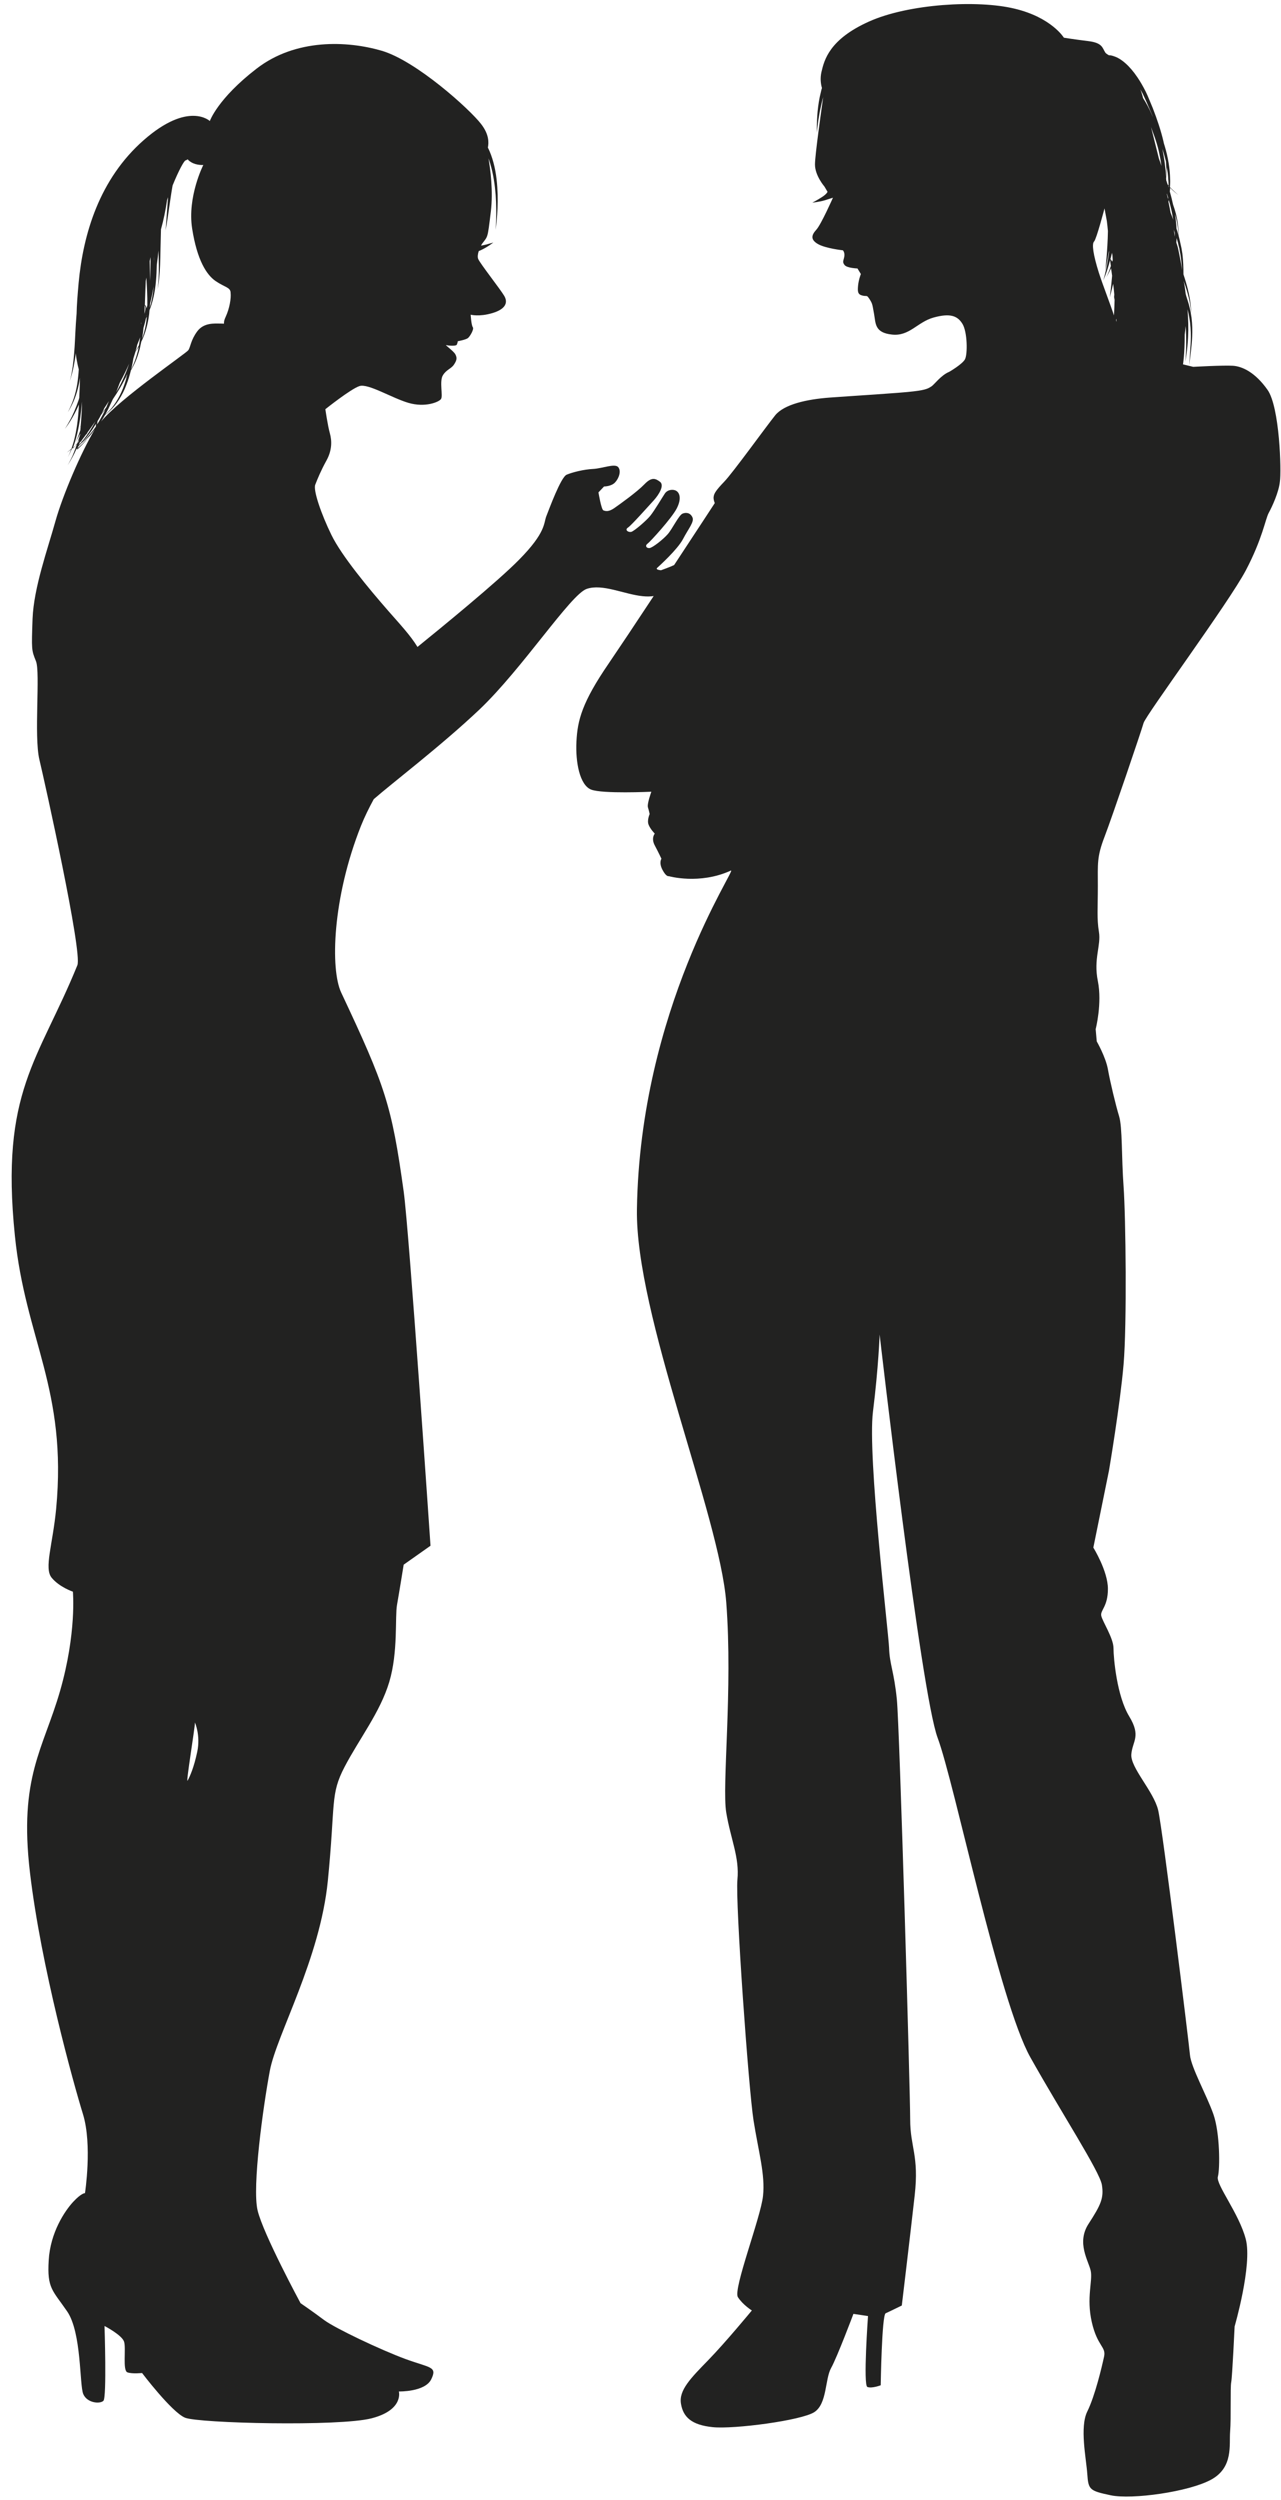
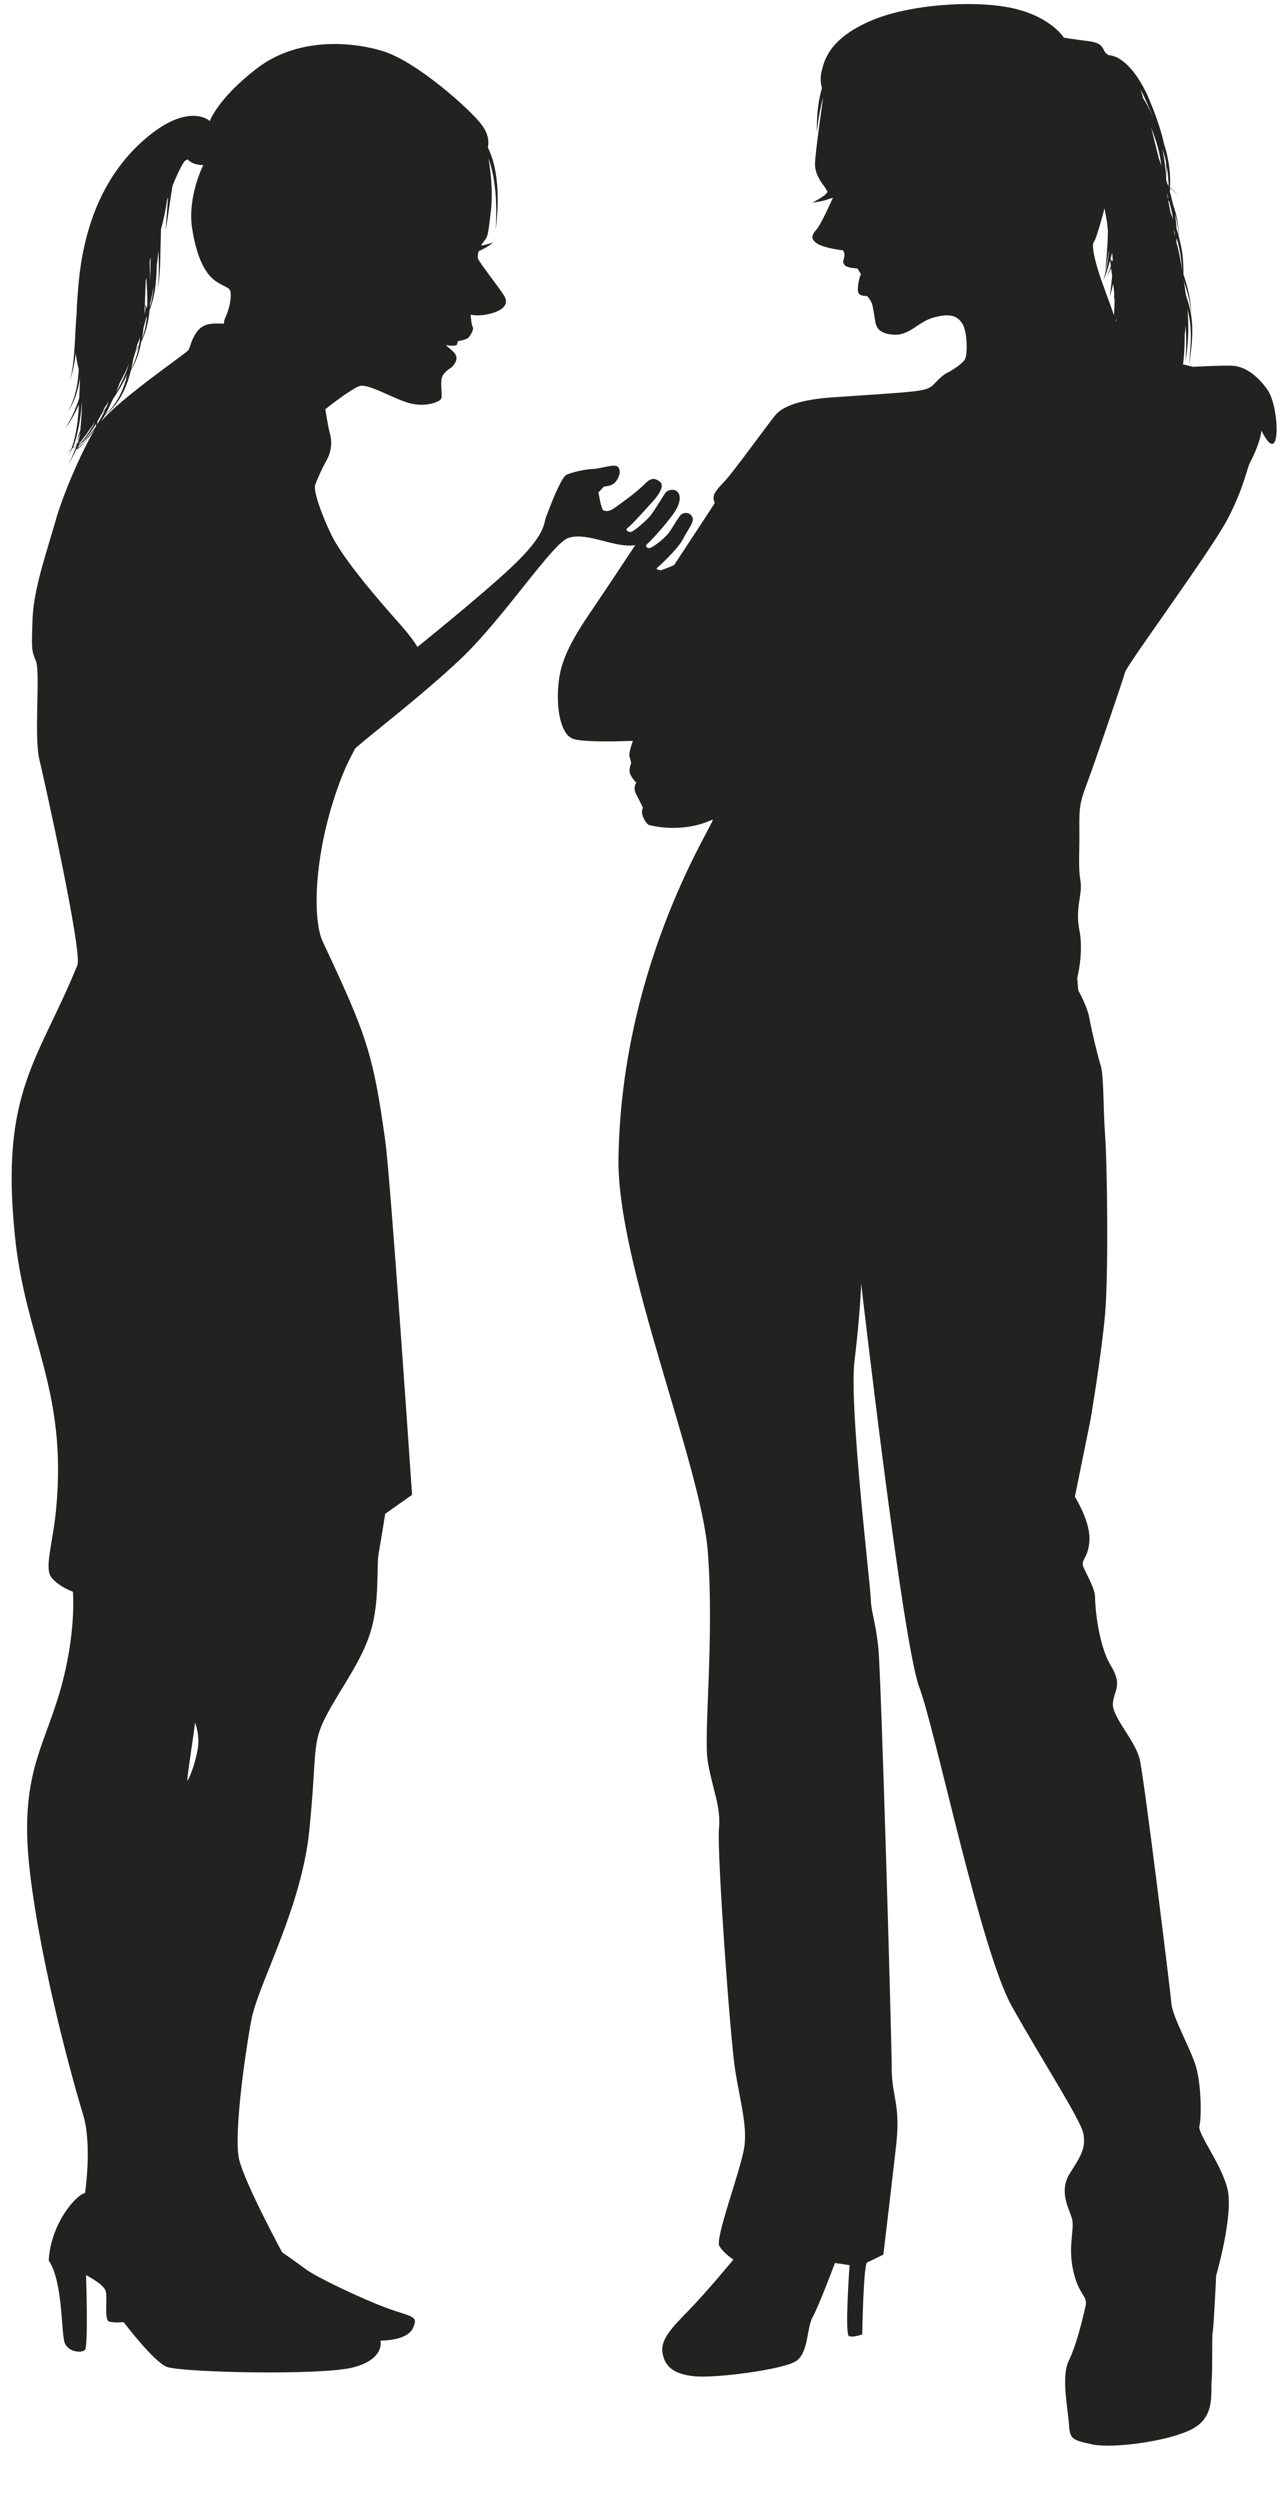
<svg xmlns="http://www.w3.org/2000/svg" height="161.1" preserveAspectRatio="xMidYMid meet" version="1.0" viewBox="61.6 24.7 82.6 161.1" width="82.6" zoomAndPan="magnify">
  <g id="change1_1">
-     <path d="M143.33,49.82c-0.79-1.12-1.62-1.51-2.23-1.55c-0.61-0.04-2.56,0.07-2.56,0.07l-0.66-0.16 c0,0,0.11-0.6,0.11-1.91c0.01-0.08,0.02-0.17,0.03-0.25c0.01-0.1,0.02-0.21,0.03-0.31c0.02,0.24,0.03,0.47,0.03,0.68 c0.03,0.91-0.05,1.61-0.05,1.61c0,0,0.14-0.69,0.18-1.61c0.03-0.54,0.01-1.17-0.04-1.76c0.05,0.19,0.09,0.37,0.12,0.55 c0.15,0.86,0.09,1.63,0.05,2.18l-0.06,0.89l0.11-0.88c0.06-0.55,0.15-1.33,0.04-2.21c-0.03-0.22-0.07-0.44-0.13-0.67 c-0.05-0.23-0.13-0.45-0.2-0.68c-0.02-0.06-0.03-0.12-0.05-0.19c-0.03-0.28-0.07-0.56-0.13-0.82c0.19,0.52,0.32,0.99,0.39,1.35 c0.09,0.47,0.1,0.76,0.1,0.75c0,0,0.01-0.29-0.06-0.76c-0.06-0.45-0.21-1.07-0.44-1.76c0,0,0-0.01,0-0.01 c0-0.4-0.01-0.85-0.07-1.33c-0.02-0.12-0.04-0.24-0.06-0.36c-0.01-0.06-0.03-0.12-0.04-0.18l-0.04-0.18 c-0.03-0.14-0.06-0.28-0.1-0.42c0-0.3-0.02-0.83-0.18-1.44c-0.05-0.19-0.11-0.38-0.18-0.58c-0.06-0.28-0.13-0.56-0.21-0.84 c0.01-0.08,0.02-0.16,0.02-0.24c0.05,0.05,0.09,0.09,0.13,0.13c0.24,0.22,0.4,0.34,0.4,0.34c0,0-0.15-0.13-0.39-0.36 c-0.05-0.05-0.1-0.1-0.15-0.15c0.01-0.17,0.02-0.34,0.01-0.52c-0.01-0.66-0.13-1.4-0.34-2.1c-0.02-0.08-0.05-0.15-0.07-0.23 c-0.01-0.03-0.01-0.07-0.02-0.1c-0.16-0.69-0.41-1.43-0.69-2.15l-0.22-0.53c-0.07-0.18-0.15-0.35-0.23-0.52 c-0.17-0.34-0.35-0.65-0.54-0.93c-0.51-0.76-1.06-1.21-1.5-1.35c-0.13-0.05-0.24-0.07-0.34-0.07c-0.12-0.07-0.21-0.13-0.24-0.19 c-0.18-0.29-0.18-0.61-1.08-0.72c-0.9-0.11-1.58-0.22-1.58-0.22s-0.79-1.3-3.17-1.87c-2.38-0.58-6.84-0.32-9.4,0.83 c-2.56,1.15-2.88,2.48-3.06,3.24c-0.1,0.43-0.04,0.8,0.03,1.04c-0.03,0.09-0.05,0.18-0.07,0.27c-0.11,0.42-0.17,0.85-0.21,1.24 c-0.07,0.78-0.05,1.37-0.05,1.37c0,0,0.05-0.59,0.19-1.35c0.06-0.3,0.13-0.62,0.22-0.94c-0.13,0.93-0.53,3.74-0.53,4.34 c0,0.72,0.61,1.42,0.61,1.42l0.2,0.34c0,0-0.05,0.15-0.39,0.36c-0.33,0.21-0.59,0.34-0.59,0.34s0.48-0.05,0.83-0.16 c0.35-0.11,0.5-0.16,0.5-0.16s-0.76,1.72-1.07,2.06c-0.31,0.34-0.4,0.63,0.09,0.92c0.49,0.29,1.62,0.41,1.62,0.41 s0.14,0.14,0.09,0.41c-0.05,0.27-0.14,0.34,0.02,0.54c0.16,0.2,0.83,0.22,0.83,0.22l0.22,0.36c0,0-0.14,0.34-0.18,0.74 c-0.04,0.4-0.02,0.58,0.29,0.65c0.31,0.07,0.25-0.07,0.45,0.23c0.2,0.31,0.18,0.36,0.29,0.95c0.11,0.59,0.02,1.21,1.15,1.33 c1.13,0.13,1.64-0.81,2.7-1.1c1.06-0.29,1.53-0.11,1.85,0.41c0.32,0.52,0.34,1.96,0.16,2.29c-0.18,0.32-1.01,0.8-1.01,0.8 c-0.54,0.22-0.97,0.83-1.15,0.94c-0.18,0.11-0.29,0.22-1.15,0.32c-0.86,0.11-3.92,0.29-5.4,0.4c-1.48,0.11-2.95,0.43-3.53,1.15 c-0.58,0.72-2.72,3.69-3.28,4.27c-0.56,0.58-0.65,0.77-0.68,0.95c-0.04,0.18,0.07,0.43,0.07,0.43s-1.19,1.82-2.62,3.99 c-0.01,0.01-0.03,0.02-0.04,0.02c-0.2,0.1-0.81,0.32-0.81,0.32s-0.37-0.03-0.25-0.15c0.12-0.11,1.31-1.18,1.67-1.86 c0.36-0.69,0.74-1.11,0.61-1.4c-0.13-0.29-0.4-0.34-0.64-0.24c-0.24,0.1-0.67,1.01-0.96,1.33c-0.29,0.33-0.98,0.88-1.18,0.89 c-0.21,0.01-0.28-0.17-0.12-0.28c0.16-0.11,1.57-1.65,1.89-2.28c0.32-0.63,0.18-0.99-0.02-1.12c-0.19-0.13-0.56-0.1-0.74,0.15 c-0.17,0.25-0.68,1.12-0.95,1.45c-0.26,0.32-1.01,0.96-1.21,1.03c-0.2,0.06-0.46-0.12-0.23-0.27c0.23-0.15,1.31-1.37,1.67-1.76 c0.35-0.39,0.69-0.97,0.4-1.19c-0.29-0.22-0.54-0.33-1.01,0.16c-0.47,0.49-1.59,1.29-1.95,1.54c-0.37,0.25-0.55,0.19-0.69,0.14 c-0.14-0.05-0.32-1.16-0.32-1.16l0.36-0.38c0,0,0.47,0,0.71-0.26c0.24-0.25,0.42-0.74,0.2-0.99c-0.22-0.25-1.02,0.09-1.62,0.12 c-0.6,0.03-1.32,0.21-1.7,0.37c-0.38,0.16-1.13,2.22-1.31,2.67c-0.18,0.45-0.01,1.04-1.76,2.81c-1.38,1.41-5.08,4.43-6.55,5.62 c-0.47-0.77-1.14-1.47-1.88-2.32c-1.26-1.44-3.02-3.56-3.67-4.9c-0.65-1.33-1.19-2.88-1.04-3.24c0.14-0.36,0.36-0.9,0.72-1.55 c0.36-0.65,0.36-1.26,0.22-1.76c-0.14-0.5-0.29-1.55-0.29-1.55s1.64-1.31,2.2-1.49c0.56-0.18,2.07,0.76,3.15,1.08 s1.98-0.05,2.11-0.25c0.13-0.2-0.11-1.13,0.11-1.51c0.22-0.38,0.54-0.43,0.72-0.7c0.18-0.27,0.22-0.43,0.09-0.67 c-0.13-0.23-0.72-0.63-0.58-0.59c0.14,0.04,0.61,0.07,0.67-0.02c0.05-0.09,0.07-0.23,0.07-0.23s0.5-0.09,0.65-0.2 c0.14-0.11,0.41-0.58,0.32-0.7c-0.1-0.13-0.14-0.81-0.14-0.81s0.54,0.15,1.39-0.1c0.85-0.25,1.04-0.67,0.77-1.12 c-0.27-0.45-1.53-2.05-1.67-2.36c-0.06-0.13-0.03-0.33,0.03-0.52l0.12-0.05c0.44-0.2,0.82-0.5,0.82-0.5s-0.17,0.05-0.46,0.13 c-0.09,0.02-0.21,0.05-0.33,0.07l0.05-0.1c0.4-0.54,0.36-0.29,0.58-2.09c0.16-1.33-0.03-2.72-0.15-3.43 c0.04,0.11,0.08,0.22,0.11,0.33c0.2,0.67,0.3,1.38,0.35,2.01c0.09,1.28-0.01,2.26,0,2.26c-0.01,0,0.16-0.97,0.13-2.26 c-0.02-0.64-0.08-1.37-0.27-2.07c-0.09-0.34-0.21-0.67-0.36-0.97c0.06-0.31,0.09-0.84-0.44-1.52c-0.72-0.94-4.18-4.07-6.41-4.72 c-2.23-0.65-5.54-0.79-8.06,1.15c-2.52,1.94-3.02,3.38-3.02,3.38s-1.37-1.3-4.25,1.22c-2.88,2.52-3.92,6.08-4.21,9.22 c-0.07,0.79-0.12,1.43-0.13,1.97c0,0.04-0.01,0.09-0.01,0.13c-0.06,0.7-0.08,1.4-0.12,2.03c-0.04,0.63-0.1,1.18-0.17,1.57 c-0.07,0.39-0.14,0.62-0.14,0.62c0,0,0.08-0.23,0.18-0.62c0.07-0.31,0.15-0.71,0.21-1.18c0.01,0.17,0.04,0.34,0.07,0.5 c0.03,0.18,0.07,0.36,0.12,0.54c-0.01,0.16-0.02,0.32-0.04,0.48c-0.06,0.68-0.22,1.26-0.38,1.66c-0.16,0.4-0.29,0.63-0.29,0.63 c0,0,0.15-0.22,0.33-0.61c0.18-0.38,0.36-0.95,0.46-1.61c-0.01,0.43-0.03,0.87-0.05,1.29c-0.01,0.04-0.02,0.07-0.03,0.11 c-0.19,0.56-0.4,1.04-0.59,1.37c-0.18,0.33-0.31,0.52-0.31,0.52c0,0,0.15-0.18,0.35-0.5c0.17-0.27,0.37-0.64,0.56-1.07 c-0.01,0.25-0.03,0.49-0.05,0.72c-0.07,0.78-0.21,1.47-0.37,1.94c-0.02,0.06-0.04,0.12-0.06,0.18c-0.18,0.17-0.3,0.25-0.3,0.25 c0,0,0.11-0.06,0.28-0.2c-0.12,0.33-0.22,0.51-0.22,0.51c0,0,0.12-0.2,0.27-0.56c0.05-0.04,0.11-0.09,0.17-0.15 c0.02-0.02,0.05-0.05,0.07-0.07c0,0.01-0.01,0.02-0.01,0.02c0,0,0-0.01,0.01-0.03c0.03-0.03,0.07-0.07,0.1-0.11 c-0.03,0.08-0.05,0.15-0.08,0.22c-0.03,0.03-0.04,0.04-0.04,0.04c0,0,0.01-0.01,0.04-0.03c-0.03,0.08-0.05,0.15-0.08,0.22 c-0.05,0.04-0.08,0.07-0.08,0.07c0,0,0.03-0.02,0.08-0.06c-0.05,0.12-0.1,0.23-0.14,0.34c-0.18,0.39-0.32,0.61-0.32,0.61 c0,0,0.15-0.21,0.35-0.59c0.07-0.13,0.14-0.28,0.21-0.44c0.14-0.11,0.34-0.28,0.57-0.53c0.2-0.2,0.41-0.46,0.63-0.76c0,0,0,0,0,0 c-0.89,1.48-2.07,4.24-2.54,5.91c-0.5,1.8-1.4,4.28-1.48,6.3c-0.07,2.02-0.07,2.02,0.22,2.74c0.29,0.72-0.14,4.82,0.22,6.34 c0.36,1.51,2.78,12.42,2.45,13.25c-2.51,6.16-4.98,8.13-4.03,17.43c0.68,6.71,3.39,9.88,2.66,17.61c-0.22,2.3-0.79,3.82-0.29,4.43 c0.5,0.61,1.37,0.9,1.37,0.9s0.25,2.66-0.83,6.41c-1.08,3.74-2.66,5.54-1.94,11.67c0.72,6.12,2.81,13.61,3.42,15.59 c0.61,1.98,0.13,5.09,0.13,5.09s-0.22-0.02-0.76,0.56c-0.54,0.58-1.48,1.98-1.58,3.78c-0.11,1.8,0.25,1.91,1.19,3.28 c0.94,1.37,0.79,4.75,1.04,5.33c0.25,0.58,1.08,0.65,1.3,0.43c0.22-0.22,0.07-4.82,0.07-4.82s1.12,0.58,1.26,1.01 c0.14,0.43-0.11,1.87,0.22,1.98c0.32,0.11,0.94,0.04,0.94,0.04s1.91,2.52,2.77,2.88c0.86,0.36,9.94,0.58,12.03,0.04 c2.09-0.54,1.76-1.73,1.76-1.73s1.69,0.04,2.09-0.79c0.4-0.83-0.07-0.72-1.66-1.3c-1.58-0.58-4.54-1.98-5.26-2.52 c-0.72-0.54-1.51-1.08-1.51-1.08s-2.41-4.46-2.77-5.98c-0.36-1.51,0.36-6.7,0.79-9c0.43-2.3,3.24-7.2,3.74-12.24 c0.5-5.04,0.14-5.54,1.08-7.34c0.94-1.8,2.3-3.53,2.88-5.47c0.58-1.94,0.36-4.18,0.5-4.97c0.14-0.79,0.43-2.59,0.43-2.59l1.73-1.22 c0,0-1.37-20.23-1.73-22.83c-0.78-5.6-1.18-6.76-4.03-12.82c-0.7-1.49-0.58-6.07,1.28-10.75c0.23-0.57,0.51-1.14,0.82-1.71 c1.14-1,4.36-3.45,6.83-5.79c2.77-2.64,5.87-7.41,6.9-7.76c1.02-0.35,2.42,0.35,3.61,0.47c0.29,0.03,0.52,0.02,0.71-0.01 c-1.14,1.73-2.25,3.39-2.89,4.33c-1.73,2.52-2.02,3.67-2.09,5.04c-0.07,1.37,0.22,2.81,0.94,3.1c0.72,0.29,3.89,0.14,3.89,0.14 s-0.29,0.79-0.22,1.01c0.07,0.22,0.11,0.43,0.11,0.43s-0.18,0.4-0.07,0.68c0.11,0.29,0.4,0.58,0.4,0.58s-0.25,0.29,0,0.76 c0.25,0.47,0.43,0.86,0.43,0.86s-0.18,0.25,0.07,0.72c0.25,0.47,0.4,0.4,0.4,0.4s1.98,0.57,4.01-0.36 c0.41-0.19-5.86,8.9-6.06,21.82c-0.11,6.81,5.33,19.73,5.76,25.35c0.43,5.62-0.29,11.81,0,13.54c0.29,1.73,0.86,2.88,0.72,4.32 c-0.14,1.44,0.72,13.5,1.04,15.52c0.32,2.02,0.76,3.49,0.61,4.86c-0.14,1.37-1.94,6.01-1.62,6.52c0.32,0.5,0.9,0.86,0.9,0.86 s-1.69,2.05-2.81,3.2c-1.12,1.15-1.91,1.94-1.76,2.81c0.14,0.86,0.68,1.37,2.05,1.51c1.37,0.14,5.72-0.43,6.55-0.97 c0.83-0.54,0.68-2.12,1.08-2.84c0.4-0.72,1.44-3.49,1.44-3.49l0.94,0.14c0,0-0.32,4.46-0.04,4.57c0.29,0.11,0.86-0.11,0.86-0.11 s0.07-4.54,0.32-4.64c0.25-0.11,1.04-0.5,1.04-0.5s0.54-4.5,0.83-7.09c0.29-2.59-0.29-3.1-0.29-4.9c0-1.8-0.68-25.27-0.86-27.07 c-0.18-1.8-0.47-2.27-0.5-3.31c-0.04-1.04-1.4-12.35-1.04-15.23c0.36-2.88,0.43-4.97,0.43-4.97s2.66,23.11,3.74,25.99 c1.08,2.88,3.96,16.99,5.98,20.59c2.02,3.6,4.46,7.34,4.61,8.21c0.14,0.86-0.07,1.3-0.86,2.52c-0.79,1.22,0,2.38,0.14,3.02 c0.14,0.65-0.29,1.73,0.07,3.31c0.36,1.58,0.94,1.58,0.79,2.23c-0.14,0.65-0.58,2.52-1.08,3.53c-0.5,1.01-0.07,3.02,0,4.03 c0.07,1.01,0.14,1.08,1.51,1.37c1.37,0.29,5.04-0.22,6.48-1.01c1.44-0.79,1.15-2.23,1.22-3.1c0.07-0.86,0-2.81,0.07-3.17 s0.22-3.6,0.22-3.6s1.15-3.96,0.72-5.62c-0.43-1.66-1.94-3.53-1.8-4.03c0.14-0.5,0.14-2.81-0.29-4.03 c-0.43-1.22-1.44-3.02-1.51-3.82c-0.07-0.79-1.76-14.55-2.05-15.77c-0.29-1.22-1.8-2.74-1.73-3.6c0.07-0.86,0.65-1.15-0.14-2.45 c-0.79-1.3-1.01-3.74-1.01-4.39c0-0.65-0.72-1.73-0.79-2.09c-0.07-0.36,0.43-0.58,0.43-1.73s-0.94-2.66-0.94-2.66l1.01-4.97 c0,0,0.72-4.25,0.94-6.84c0.22-2.59,0.14-9.5,0-11.45c-0.14-1.94-0.07-3.82-0.29-4.54c-0.22-0.72-0.58-2.23-0.72-3.02 c-0.14-0.79-0.72-1.8-0.72-1.8l-0.07-0.79c0,0,0.43-1.66,0.14-3.1c-0.29-1.44,0.22-2.3,0.07-3.17c-0.14-0.86-0.07-1.51-0.07-2.95 c0-1.44-0.07-1.87,0.43-3.17c0.5-1.3,2.38-6.84,2.52-7.34c0.14-0.5,5.51-7.78,6.59-9.83s1.26-3.31,1.48-3.71s0.65-1.33,0.72-2.02 C144.23,55.07,144.12,50.93,143.33,49.82z M69.77,48.98c-0.04,0.16-0.09,0.32-0.14,0.47c-0.24,0.73-0.61,1.31-0.94,1.67 c-0.12,0.13-0.22,0.23-0.31,0.31c0.15-0.26,0.28-0.53,0.41-0.82c0.03-0.06,0.06-0.13,0.09-0.19c0.3-0.44,0.64-0.98,0.93-1.62 c0,0,0-0.01,0-0.01c-0.01,0.06-0.03,0.12-0.04,0.17c-0.05,0.07-0.08,0.11-0.08,0.11C69.7,49.07,69.73,49.03,69.77,48.98z M71.52,41.5c0-0.09,0.01-0.18,0.01-0.28c0,0.04,0,0.07,0,0.11C71.53,41.39,71.53,41.45,71.52,41.5z M71.25,41.53 c0.02-0.09,0.04-0.17,0.06-0.26c-0.01,0.52-0.01,1.04-0.03,1.53C71.27,42.36,71.26,41.93,71.25,41.53z M70.91,44.93 c0,0,0,0.01,0,0.02c0.01-0.19,0.02-0.38,0.02-0.57c0.02,0.02,0.03,0.05,0.04,0.1C70.99,44.57,70.97,44.72,70.91,44.93z M70.71,45.44c0,0.04,0,0.07,0,0.11c-0.01,0.01-0.01,0.03-0.02,0.04C70.7,45.54,70.71,45.49,70.71,45.44z M71.05,44.57 c0,0,0,0.01,0,0.01c-0.01-0.05-0.02-0.1-0.03-0.13c-0.03-0.06-0.06-0.09-0.08-0.1c0.01-0.28,0.02-0.56,0.03-0.84 c0.01-0.24,0.02-0.47,0.03-0.71c0.01-0.07,0.03-0.14,0.04-0.21c0.03,0.59,0.07,1.2,0.06,1.78C71.08,44.44,71.07,44.51,71.05,44.57z M68.29,51.08c-0.03,0.08-0.04,0.13-0.04,0.13c0,0,0.02-0.06,0.06-0.18c0.1-0.16,0.21-0.32,0.31-0.48 c-0.05,0.13-0.11,0.26-0.16,0.39c-0.12,0.17-0.23,0.32-0.31,0.43C68.2,51.28,68.25,51.18,68.29,51.08z M68.04,51.58 c0.02-0.05,0.05-0.09,0.07-0.14c0.07-0.09,0.17-0.21,0.28-0.35c-0.06,0.13-0.12,0.26-0.19,0.38c-0.11,0.21-0.22,0.41-0.34,0.58 c0.01-0.07,0.02-0.14,0.03-0.21C67.94,51.75,67.99,51.67,68.04,51.58z M69.33,49.35c0.22-0.4,0.42-0.81,0.6-1.22 c-0.07,0.21-0.15,0.42-0.23,0.62c-0.19,0.46-0.4,0.87-0.61,1.23C69.17,49.77,69.25,49.56,69.33,49.35z M70.45,46.91 c0.01-0.02,0.01-0.03,0.02-0.05c0.06-0.15,0.12-0.29,0.17-0.43c-0.02,0.18-0.05,0.35-0.08,0.52c-0.11,0.21-0.19,0.34-0.22,0.38 C70.38,47.2,70.42,47.06,70.45,46.91z M71.01,45.17c0.02-0.05,0.03-0.11,0.05-0.17c0,0,0-0.01,0-0.02c0,0.03,0,0.05-0.01,0.08 c-0.02,0.04-0.04,0.08-0.05,0.12C71.01,45.18,71.01,45.17,71.01,45.17z M67.78,52.19c-0.17,0.25-0.35,0.47-0.5,0.63 c-0.16,0.18-0.29,0.3-0.38,0.38c0.03-0.04,0.07-0.07,0.1-0.11c0.24-0.26,0.52-0.63,0.79-1.08C67.79,52.07,67.79,52.13,67.78,52.19z M70.2,47.8c0.05-0.15,0.09-0.3,0.14-0.45c0.03-0.04,0.11-0.14,0.21-0.3c-0.03,0.13-0.05,0.26-0.09,0.38 c-0.09,0.35-0.2,0.65-0.32,0.9c-0.03,0.06-0.05,0.11-0.08,0.16C70.12,48.26,70.16,48.03,70.2,47.8z M70.8,46.27 c0.02-0.14,0.04-0.28,0.05-0.43c0.07-0.23,0.12-0.44,0.16-0.62c0.02-0.03,0.04-0.07,0.06-0.11c0,0.03,0,0.05-0.01,0.08 c-0.05,0.51-0.16,0.96-0.29,1.32C70.77,46.44,70.79,46.36,70.8,46.27z M71.28,44.25c0.09-0.35,0.16-0.71,0.23-1.09 c-0.05,0.53-0.14,1-0.25,1.37C71.27,44.44,71.27,44.34,71.28,44.25z M66.39,53.5c-0.04,0.04-0.08,0.08-0.11,0.12 c0.01-0.03,0.03-0.07,0.04-0.11c0.18-0.47,0.35-1.15,0.46-1.94c0.04-0.32,0.08-0.65,0.11-0.99c-0.01,0.59-0.05,1.14-0.09,1.59 c-0.04,0.03-0.07,0.05-0.07,0.05c0,0,0.03-0.02,0.07-0.04c-0.01,0.09-0.01,0.17-0.02,0.25c-0.04,0.13-0.09,0.24-0.12,0.34 c-0.1,0.26-0.18,0.41-0.18,0.41c0,0,0.09-0.14,0.22-0.39c0.02-0.04,0.05-0.09,0.07-0.14c0,0.02,0,0.04,0,0.06 c-0.1,0.28-0.17,0.5-0.22,0.63C66.49,53.38,66.44,53.44,66.39,53.5z M66.58,53.27c0.03-0.08,0.08-0.17,0.13-0.28 c-0.02,0.06-0.04,0.12-0.05,0.18C66.63,53.21,66.61,53.24,66.58,53.27z M66.77,53.16c0.01,0.03,0.03,0.03,0.06-0.02 c0.04-0.07,0.18-0.25,0.38-0.52c-0.02,0.06-0.03,0.09-0.02,0.09c0,0,0.02-0.05,0.05-0.14c0.15-0.2,0.32-0.44,0.51-0.72 c-0.26,0.5-0.54,0.9-0.77,1.19c-0.12,0.15-0.22,0.26-0.3,0.35C66.7,53.33,66.74,53.25,66.77,53.16z M67.09,53.15 c-0.21,0.24-0.4,0.42-0.53,0.54c0.03-0.08,0.07-0.16,0.1-0.24c0.06-0.05,0.12-0.12,0.2-0.2c0.08-0.06,0.24-0.19,0.45-0.39 c0.03-0.03,0.06-0.06,0.09-0.09C67.29,52.91,67.19,53.03,67.09,53.15z M74.32,137.58c-0.22,1.04-0.47,1.58-0.62,1.86 c-0.14,0.29,0.47-3.38,0.47-3.74C74.17,135.7,74.54,136.53,74.32,137.58z M76.15,45.12c-0.25,0.54,0.07,0.43-0.32,0.43 c-0.4,0-1.08-0.07-1.51,0.5c-0.43,0.58-0.43,1.01-0.58,1.22c-0.14,0.2-4.41,3.12-5.62,4.59c0.07-0.11,0.14-0.22,0.21-0.34 c0.01-0.02,0.02-0.04,0.03-0.06c0.1-0.08,0.23-0.19,0.37-0.33c0.35-0.34,0.76-0.92,1.03-1.66c0.11-0.28,0.2-0.58,0.28-0.9 c0.05-0.08,0.09-0.16,0.14-0.25c0.13-0.24,0.26-0.54,0.36-0.89c0.07-0.22,0.12-0.46,0.17-0.71c0.19-0.37,0.37-0.9,0.47-1.52 c0.03-0.17,0.05-0.34,0.06-0.51c0,0,0,0,0,0c0.19-0.46,0.36-1.14,0.42-1.92c0.03-0.32,0.04-0.65,0.05-0.99 c0.04-0.31,0.08-0.62,0.11-0.93c0.02,0.69,0.03,1.29,0.01,1.73c-0.02,0.47-0.07,0.75-0.07,0.75s0.07-0.28,0.11-0.74 c0.05-0.47,0.07-1.12,0.08-1.86c0.01-0.4,0.02-0.82,0.03-1.25c0.17-0.6,0.3-1.26,0.38-1.8c0-0.03,0.01-0.06,0.01-0.08 c0.02-0.07,0.05-0.13,0.07-0.19c-0.02,0.17-0.03,0.34-0.04,0.5l-0.09,1.22c-0.02,0.31-0.05,0.49-0.06,0.49c0,0,0.05-0.18,0.1-0.48 c0.05-0.3,0.11-0.73,0.18-1.21c0.06-0.4,0.12-0.84,0.2-1.28c0.41-1,0.73-1.57,0.83-1.61c0.29-0.11,0-0.11,0.36,0.11 c0.36,0.22,0.79,0.18,0.79,0.18s-1.04,2.05-0.72,4.1c0.32,2.05,0.94,2.99,1.51,3.38c0.58,0.4,0.97,0.4,0.97,0.76 C76.51,43.93,76.4,44.58,76.15,45.12z M136.81,35.57c0.01,0.25,0,0.45-0.01,0.57c-0.02-0.29-0.05-0.58-0.09-0.87 c-0.04-0.33-0.1-0.66-0.16-0.98c0.09,0.27,0.16,0.54,0.23,0.81C136.79,35.28,136.8,35.44,136.81,35.57z M136.96,36.78 c-0.01-0.04-0.02-0.07-0.03-0.11c0.01,0.01,0.02,0.02,0.03,0.04C136.96,36.74,136.96,36.76,136.96,36.78z M136.06,33.55 c0.1,0.29,0.19,0.59,0.26,0.89c0.06,0.28,0.12,0.57,0.16,0.87c0,0.03,0.01,0.05,0.01,0.08c-0.05-0.17-0.11-0.32-0.16-0.46 c-0.16-0.65-0.33-1.33-0.51-2.04C135.9,33.11,135.98,33.33,136.06,33.55z M136.84,37.22c0-0.02,0-0.03,0-0.05 c0.03,0.08,0.05,0.17,0.08,0.25c0,0.04-0.01,0.07-0.01,0.11C136.89,37.43,136.87,37.32,136.84,37.22z M137.36,39.95 c-0.02-0.15-0.05-0.3-0.08-0.45c0.02,0.05,0.03,0.09,0.05,0.14c0.01,0.02,0.01,0.04,0.02,0.05 C137.36,39.78,137.36,39.87,137.36,39.95z M137.08,38.41c-0.04-0.23-0.09-0.47-0.14-0.71c0.01-0.04,0.02-0.08,0.02-0.12 c0.13,0.43,0.23,0.87,0.29,1.28C137.2,38.71,137.14,38.56,137.08,38.41z M133.3,40.99c0.01,0.05,0.02,0.1,0.03,0.15 c0.01,0.09,0.01,0.19,0.02,0.31c-0.01,0.04-0.02,0.08-0.03,0.11c-0.05-0.08-0.09-0.13-0.12-0.16 C133.24,41.27,133.27,41.13,133.3,40.99z M137.71,41.07c0.06,0.36,0.09,0.7,0.11,1.03c-0.04-0.27-0.08-0.52-0.13-0.76 c-0.02-0.11-0.04-0.21-0.06-0.31l-0.06-0.29c-0.03-0.15-0.08-0.28-0.12-0.41c0.01-0.09,0.01-0.19,0.02-0.29 c0.03,0.11,0.06,0.22,0.09,0.32l0.04,0.18c0.02,0.06,0.03,0.12,0.05,0.18C137.66,40.84,137.69,40.96,137.71,41.07z M137.59,39.87 c-0.03-0.09-0.05-0.19-0.08-0.28c-0.02-0.05-0.03-0.11-0.05-0.16c0-0.07-0.01-0.14-0.01-0.21c-0.02-0.23-0.05-0.47-0.08-0.72 C137.53,39.06,137.58,39.56,137.59,39.87z M136.95,36.66c-0.02-0.02-0.04-0.05-0.06-0.07c-0.03-0.09-0.06-0.18-0.09-0.27 c0-0.05-0.01-0.1-0.01-0.15c0.02-0.11,0.05-0.32,0.05-0.61c0-0.02,0-0.05,0-0.07c0.05,0.26,0.08,0.52,0.09,0.76 C136.95,36.4,136.95,36.53,136.95,36.66z M135.51,31.23l0.23,0.53c0.07,0.16,0.13,0.31,0.2,0.47c-0.02-0.03-0.03-0.06-0.05-0.1 c-0.19-0.44-0.39-0.81-0.58-1.1c-0.02-0.05-0.03-0.1-0.04-0.15c-0.04-0.15-0.09-0.29-0.14-0.42c0.05,0.09,0.1,0.18,0.15,0.27 C135.35,30.89,135.43,31.06,135.51,31.23z M132.45,42.26c-0.36-1.15-0.46-1.85-0.3-2c0.15-0.15,0.67-2.13,0.67-2.13l0.15,0.81 c0.03,0.22,0.05,0.44,0.07,0.65c-0.02,1.25-0.17,2.55-0.17,2.55c0,0,0.12-0.55,0.24-1.29c0,0.04,0,0.07,0,0.11 c-0.02,0.19-0.05,0.37-0.08,0.54c-0.12,0.73-0.29,1.27-0.29,1.27c0,0,0.24-0.52,0.42-1.24c0.01-0.03,0.01-0.06,0.02-0.08 c0.01,0.07,0.02,0.2,0.05,0.39c-0.04,0.13-0.08,0.24-0.12,0.34c-0.1,0.26-0.19,0.4-0.19,0.4c0,0,0.1-0.14,0.22-0.38 c0.03-0.06,0.07-0.14,0.1-0.21c0.02,0.12,0.04,0.25,0.06,0.41c0,0.02,0.01,0.04,0.01,0.07c-0.06,0.75-0.15,1.39-0.15,1.39 c0,0,0.1-0.36,0.22-0.87c0.03,0.23,0.05,0.46,0.07,0.69c-0.02,0.23-0.03,0.37-0.03,0.37c0,0,0.02-0.08,0.04-0.21 c0,0.06,0.01,0.12,0.01,0.18c-0.01,0.34-0.02,0.67-0.04,0.98c0,0.01,0,0.02,0,0.03C133.21,44.34,132.72,43.1,132.45,42.26z M133.6,45.45c-0.01-0.03-0.02-0.07-0.04-0.13c0.01-0.03,0.01-0.05,0.02-0.08C133.59,45.34,133.6,45.41,133.6,45.45 c0,0.01,0,0.02,0,0.03C133.61,45.49,133.61,45.48,133.6,45.45z" fill="#222221" />
+     <path d="M143.33,49.82c-0.79-1.12-1.62-1.51-2.23-1.55c-0.61-0.04-2.56,0.07-2.56,0.07l-0.66-0.16 c0,0,0.11-0.6,0.11-1.91c0.01-0.08,0.02-0.17,0.03-0.25c0.01-0.1,0.02-0.21,0.03-0.31c0.02,0.24,0.03,0.47,0.03,0.68 c0.03,0.91-0.05,1.61-0.05,1.61c0,0,0.14-0.69,0.18-1.61c0.03-0.54,0.01-1.17-0.04-1.76c0.05,0.19,0.09,0.37,0.12,0.55 c0.15,0.86,0.09,1.63,0.05,2.18l-0.06,0.89l0.11-0.88c0.06-0.55,0.15-1.33,0.04-2.21c-0.03-0.22-0.07-0.44-0.13-0.67 c-0.05-0.23-0.13-0.45-0.2-0.68c-0.02-0.06-0.03-0.12-0.05-0.19c-0.03-0.28-0.07-0.56-0.13-0.82c0.19,0.52,0.32,0.99,0.39,1.35 c0.09,0.47,0.1,0.76,0.1,0.75c0,0,0.01-0.29-0.06-0.76c-0.06-0.45-0.21-1.07-0.44-1.76c0,0,0-0.01,0-0.01 c0-0.4-0.01-0.85-0.07-1.33c-0.02-0.12-0.04-0.24-0.06-0.36c-0.01-0.06-0.03-0.12-0.04-0.18l-0.04-0.18 c-0.03-0.14-0.06-0.28-0.1-0.42c0-0.3-0.02-0.83-0.18-1.44c-0.05-0.19-0.11-0.38-0.18-0.58c-0.06-0.28-0.13-0.56-0.21-0.84 c0.01-0.08,0.02-0.16,0.02-0.24c0.05,0.05,0.09,0.09,0.13,0.13c0.24,0.22,0.4,0.34,0.4,0.34c0,0-0.15-0.13-0.39-0.36 c-0.05-0.05-0.1-0.1-0.15-0.15c0.01-0.17,0.02-0.34,0.01-0.52c-0.01-0.66-0.13-1.4-0.34-2.1c-0.02-0.08-0.05-0.15-0.07-0.23 c-0.01-0.03-0.01-0.07-0.02-0.1c-0.16-0.69-0.41-1.43-0.69-2.15l-0.22-0.53c-0.07-0.18-0.15-0.35-0.23-0.52 c-0.17-0.34-0.35-0.65-0.54-0.93c-0.51-0.76-1.06-1.21-1.5-1.35c-0.13-0.05-0.24-0.07-0.34-0.07c-0.12-0.07-0.21-0.13-0.24-0.19 c-0.18-0.29-0.18-0.61-1.08-0.72c-0.9-0.11-1.58-0.22-1.58-0.22s-0.79-1.3-3.17-1.87c-2.38-0.58-6.84-0.32-9.4,0.83 c-2.56,1.15-2.88,2.48-3.06,3.24c-0.1,0.43-0.04,0.8,0.03,1.04c-0.03,0.09-0.05,0.18-0.07,0.27c-0.11,0.42-0.17,0.85-0.21,1.24 c-0.07,0.78-0.05,1.37-0.05,1.37c0,0,0.05-0.59,0.19-1.35c0.06-0.3,0.13-0.62,0.22-0.94c-0.13,0.93-0.53,3.74-0.53,4.34 c0,0.72,0.61,1.42,0.61,1.42l0.2,0.34c0,0-0.05,0.15-0.39,0.36c-0.33,0.21-0.59,0.34-0.59,0.34s0.48-0.05,0.83-0.16 c0.35-0.11,0.5-0.16,0.5-0.16s-0.76,1.72-1.07,2.06c-0.31,0.34-0.4,0.63,0.09,0.92c0.49,0.29,1.62,0.41,1.62,0.41 s0.14,0.14,0.09,0.41c-0.05,0.27-0.14,0.34,0.02,0.54c0.16,0.2,0.83,0.22,0.83,0.22l0.22,0.36c0,0-0.14,0.34-0.18,0.74 c-0.04,0.4-0.02,0.58,0.29,0.65c0.31,0.07,0.25-0.07,0.45,0.23c0.2,0.31,0.18,0.36,0.29,0.95c0.11,0.59,0.02,1.21,1.15,1.33 c1.13,0.13,1.64-0.81,2.7-1.1c1.06-0.29,1.53-0.11,1.85,0.41c0.32,0.52,0.34,1.96,0.16,2.29c-0.18,0.32-1.01,0.8-1.01,0.8 c-0.54,0.22-0.97,0.83-1.15,0.94c-0.18,0.11-0.29,0.22-1.15,0.32c-0.86,0.11-3.92,0.29-5.4,0.4c-1.48,0.11-2.95,0.43-3.53,1.15 c-0.58,0.72-2.72,3.69-3.28,4.27c-0.56,0.58-0.65,0.77-0.68,0.95c-0.04,0.18,0.07,0.43,0.07,0.43s-1.19,1.82-2.62,3.99 c-0.01,0.01-0.03,0.02-0.04,0.02c-0.2,0.1-0.81,0.32-0.81,0.32s-0.37-0.03-0.25-0.15c0.12-0.11,1.31-1.18,1.67-1.86 c0.36-0.69,0.74-1.11,0.61-1.4c-0.13-0.29-0.4-0.34-0.64-0.24c-0.24,0.1-0.67,1.01-0.96,1.33c-0.29,0.33-0.98,0.88-1.18,0.89 c-0.21,0.01-0.28-0.17-0.12-0.28c0.16-0.11,1.57-1.65,1.89-2.28c0.32-0.63,0.18-0.99-0.02-1.12c-0.19-0.13-0.56-0.1-0.74,0.15 c-0.17,0.25-0.68,1.12-0.95,1.45c-0.26,0.32-1.01,0.96-1.21,1.03c-0.2,0.06-0.46-0.12-0.23-0.27c0.23-0.15,1.31-1.37,1.67-1.76 c0.35-0.39,0.69-0.97,0.4-1.19c-0.29-0.22-0.54-0.33-1.01,0.16c-0.47,0.49-1.59,1.29-1.95,1.54c-0.37,0.25-0.55,0.19-0.69,0.14 c-0.14-0.05-0.32-1.16-0.32-1.16l0.36-0.38c0,0,0.47,0,0.71-0.26c0.24-0.25,0.42-0.74,0.2-0.99c-0.22-0.25-1.02,0.09-1.62,0.12 c-0.6,0.03-1.32,0.21-1.7,0.37c-0.38,0.16-1.13,2.22-1.31,2.67c-0.18,0.45-0.01,1.04-1.76,2.81c-1.38,1.41-5.08,4.43-6.55,5.62 c-0.47-0.77-1.14-1.47-1.88-2.32c-1.26-1.44-3.02-3.56-3.67-4.9c-0.65-1.33-1.19-2.88-1.04-3.24c0.14-0.36,0.36-0.9,0.72-1.55 c0.36-0.65,0.36-1.26,0.22-1.76c-0.14-0.5-0.29-1.55-0.29-1.55s1.64-1.31,2.2-1.49c0.56-0.18,2.07,0.76,3.15,1.08 s1.98-0.05,2.11-0.25c0.13-0.2-0.11-1.13,0.11-1.51c0.22-0.38,0.54-0.43,0.72-0.7c0.18-0.27,0.22-0.43,0.09-0.67 c-0.13-0.23-0.72-0.63-0.58-0.59c0.14,0.04,0.61,0.07,0.67-0.02c0.05-0.09,0.07-0.23,0.07-0.23s0.5-0.09,0.65-0.2 c0.14-0.11,0.41-0.58,0.32-0.7c-0.1-0.13-0.14-0.81-0.14-0.81s0.54,0.15,1.39-0.1c0.85-0.25,1.04-0.67,0.77-1.12 c-0.27-0.45-1.53-2.05-1.67-2.36c-0.06-0.13-0.03-0.33,0.03-0.52l0.12-0.05c0.44-0.2,0.82-0.5,0.82-0.5s-0.17,0.05-0.46,0.13 c-0.09,0.02-0.21,0.05-0.33,0.07l0.05-0.1c0.4-0.54,0.36-0.29,0.58-2.09c0.16-1.33-0.03-2.72-0.15-3.43 c0.04,0.11,0.08,0.22,0.11,0.33c0.2,0.67,0.3,1.38,0.35,2.01c0.09,1.28-0.01,2.26,0,2.26c-0.01,0,0.16-0.97,0.13-2.26 c-0.02-0.64-0.08-1.37-0.27-2.07c-0.09-0.34-0.21-0.67-0.36-0.97c0.06-0.31,0.09-0.84-0.44-1.52c-0.72-0.94-4.18-4.07-6.41-4.72 c-2.23-0.65-5.54-0.79-8.06,1.15c-2.52,1.94-3.02,3.38-3.02,3.38s-1.37-1.3-4.25,1.22c-2.88,2.52-3.92,6.08-4.21,9.22 c-0.07,0.79-0.12,1.43-0.13,1.97c0,0.04-0.01,0.09-0.01,0.13c-0.06,0.7-0.08,1.4-0.12,2.03c-0.04,0.63-0.1,1.18-0.17,1.57 c-0.07,0.39-0.14,0.62-0.14,0.62c0,0,0.08-0.23,0.18-0.62c0.07-0.31,0.15-0.71,0.21-1.18c0.01,0.17,0.04,0.34,0.07,0.5 c0.03,0.18,0.07,0.36,0.12,0.54c-0.01,0.16-0.02,0.32-0.04,0.48c-0.06,0.68-0.22,1.26-0.38,1.66c-0.16,0.4-0.29,0.63-0.29,0.63 c0,0,0.15-0.22,0.33-0.61c0.18-0.38,0.36-0.95,0.46-1.61c-0.01,0.43-0.03,0.87-0.05,1.29c-0.01,0.04-0.02,0.07-0.03,0.11 c-0.19,0.56-0.4,1.04-0.59,1.37c-0.18,0.33-0.31,0.52-0.31,0.52c0,0,0.15-0.18,0.35-0.5c0.17-0.27,0.37-0.64,0.56-1.07 c-0.01,0.25-0.03,0.49-0.05,0.72c-0.07,0.78-0.21,1.47-0.37,1.94c-0.02,0.06-0.04,0.12-0.06,0.18c-0.18,0.17-0.3,0.25-0.3,0.25 c0,0,0.11-0.06,0.28-0.2c-0.12,0.33-0.22,0.51-0.22,0.51c0,0,0.12-0.2,0.27-0.56c0.05-0.04,0.11-0.09,0.17-0.15 c0.02-0.02,0.05-0.05,0.07-0.07c0,0.01-0.01,0.02-0.01,0.02c0,0,0-0.01,0.01-0.03c0.03-0.03,0.07-0.07,0.1-0.11 c-0.03,0.08-0.05,0.15-0.08,0.22c-0.03,0.03-0.04,0.04-0.04,0.04c0,0,0.01-0.01,0.04-0.03c-0.03,0.08-0.05,0.15-0.08,0.22 c-0.05,0.04-0.08,0.07-0.08,0.07c0,0,0.03-0.02,0.08-0.06c-0.05,0.12-0.1,0.23-0.14,0.34c-0.18,0.39-0.32,0.61-0.32,0.61 c0,0,0.15-0.21,0.35-0.59c0.07-0.13,0.14-0.28,0.21-0.44c0.14-0.11,0.34-0.28,0.57-0.53c0.2-0.2,0.41-0.46,0.63-0.76c0,0,0,0,0,0 c-0.89,1.48-2.07,4.24-2.54,5.91c-0.5,1.8-1.4,4.28-1.48,6.3c-0.07,2.02-0.07,2.02,0.22,2.74c0.29,0.72-0.14,4.82,0.22,6.34 c0.36,1.51,2.78,12.42,2.45,13.25c-2.51,6.16-4.98,8.13-4.03,17.43c0.68,6.71,3.39,9.88,2.66,17.61c-0.22,2.3-0.79,3.82-0.29,4.43 c0.5,0.61,1.37,0.9,1.37,0.9s0.25,2.66-0.83,6.41c-1.08,3.74-2.66,5.54-1.94,11.67c0.72,6.12,2.81,13.61,3.42,15.59 c0.61,1.98,0.13,5.09,0.13,5.09s-0.22-0.02-0.76,0.56c-0.54,0.58-1.48,1.98-1.58,3.78c0.94,1.37,0.79,4.75,1.04,5.33c0.25,0.58,1.08,0.65,1.3,0.43c0.22-0.22,0.07-4.82,0.07-4.82s1.12,0.58,1.26,1.01 c0.14,0.43-0.11,1.87,0.22,1.98c0.32,0.11,0.94,0.04,0.94,0.04s1.91,2.52,2.77,2.88c0.86,0.36,9.94,0.58,12.03,0.04 c2.09-0.54,1.76-1.73,1.76-1.73s1.69,0.04,2.09-0.79c0.4-0.83-0.07-0.72-1.66-1.3c-1.58-0.58-4.54-1.98-5.26-2.52 c-0.72-0.54-1.51-1.08-1.51-1.08s-2.41-4.46-2.77-5.98c-0.36-1.51,0.36-6.7,0.79-9c0.43-2.3,3.24-7.2,3.74-12.24 c0.5-5.04,0.14-5.54,1.08-7.34c0.94-1.8,2.3-3.53,2.88-5.47c0.58-1.94,0.36-4.18,0.5-4.97c0.14-0.79,0.43-2.59,0.43-2.59l1.73-1.22 c0,0-1.37-20.23-1.73-22.83c-0.78-5.6-1.18-6.76-4.03-12.82c-0.7-1.49-0.58-6.07,1.28-10.75c0.23-0.57,0.51-1.14,0.82-1.71 c1.14-1,4.36-3.45,6.83-5.79c2.77-2.64,5.87-7.41,6.9-7.76c1.02-0.35,2.42,0.35,3.61,0.47c0.29,0.03,0.52,0.02,0.71-0.01 c-1.14,1.73-2.25,3.39-2.89,4.33c-1.73,2.52-2.02,3.67-2.09,5.04c-0.07,1.37,0.22,2.81,0.94,3.1c0.72,0.29,3.89,0.14,3.89,0.14 s-0.29,0.79-0.22,1.01c0.07,0.22,0.11,0.43,0.11,0.43s-0.18,0.4-0.07,0.68c0.11,0.29,0.4,0.58,0.4,0.58s-0.25,0.29,0,0.76 c0.25,0.47,0.43,0.86,0.43,0.86s-0.18,0.25,0.07,0.72c0.25,0.47,0.4,0.4,0.4,0.4s1.98,0.57,4.01-0.36 c0.41-0.19-5.86,8.9-6.06,21.82c-0.11,6.81,5.33,19.73,5.76,25.35c0.43,5.62-0.29,11.81,0,13.54c0.29,1.73,0.86,2.88,0.72,4.32 c-0.14,1.44,0.72,13.5,1.04,15.52c0.32,2.02,0.76,3.49,0.61,4.86c-0.14,1.37-1.94,6.01-1.62,6.52c0.32,0.5,0.9,0.86,0.9,0.86 s-1.69,2.05-2.81,3.2c-1.12,1.15-1.91,1.94-1.76,2.81c0.14,0.86,0.68,1.37,2.05,1.51c1.37,0.14,5.72-0.43,6.55-0.97 c0.83-0.54,0.68-2.12,1.08-2.84c0.4-0.72,1.44-3.49,1.44-3.49l0.94,0.14c0,0-0.32,4.46-0.04,4.57c0.29,0.11,0.86-0.11,0.86-0.11 s0.07-4.54,0.32-4.64c0.25-0.11,1.04-0.5,1.04-0.5s0.54-4.5,0.83-7.09c0.29-2.59-0.29-3.1-0.29-4.9c0-1.8-0.68-25.27-0.86-27.07 c-0.18-1.8-0.47-2.27-0.5-3.31c-0.04-1.04-1.4-12.35-1.04-15.23c0.36-2.88,0.43-4.97,0.43-4.97s2.66,23.11,3.74,25.99 c1.08,2.88,3.96,16.99,5.98,20.59c2.02,3.6,4.46,7.34,4.61,8.21c0.14,0.86-0.07,1.3-0.86,2.52c-0.79,1.22,0,2.38,0.14,3.02 c0.14,0.65-0.29,1.73,0.07,3.31c0.36,1.58,0.94,1.58,0.79,2.23c-0.14,0.65-0.58,2.52-1.08,3.53c-0.5,1.01-0.07,3.02,0,4.03 c0.07,1.01,0.14,1.08,1.51,1.37c1.37,0.29,5.04-0.22,6.48-1.01c1.44-0.79,1.15-2.23,1.22-3.1c0.07-0.86,0-2.81,0.07-3.17 s0.22-3.6,0.22-3.6s1.15-3.96,0.72-5.62c-0.43-1.66-1.94-3.53-1.8-4.03c0.14-0.5,0.14-2.81-0.29-4.03 c-0.43-1.22-1.44-3.02-1.51-3.82c-0.07-0.79-1.76-14.55-2.05-15.77c-0.29-1.22-1.8-2.74-1.73-3.6c0.07-0.86,0.65-1.15-0.14-2.45 c-0.79-1.3-1.01-3.74-1.01-4.39c0-0.65-0.72-1.73-0.79-2.09c-0.07-0.36,0.43-0.58,0.43-1.73s-0.94-2.66-0.94-2.66l1.01-4.97 c0,0,0.72-4.25,0.94-6.84c0.22-2.59,0.14-9.5,0-11.45c-0.14-1.94-0.07-3.82-0.29-4.54c-0.22-0.72-0.58-2.23-0.72-3.02 c-0.14-0.79-0.72-1.8-0.72-1.8l-0.07-0.79c0,0,0.43-1.66,0.14-3.1c-0.29-1.44,0.22-2.3,0.07-3.17c-0.14-0.86-0.07-1.51-0.07-2.95 c0-1.44-0.07-1.87,0.43-3.17c0.5-1.3,2.38-6.84,2.52-7.34c0.14-0.5,5.51-7.78,6.59-9.83s1.26-3.31,1.48-3.71s0.65-1.33,0.72-2.02 C144.23,55.07,144.12,50.93,143.33,49.82z M69.77,48.98c-0.04,0.16-0.09,0.32-0.14,0.47c-0.24,0.73-0.61,1.31-0.94,1.67 c-0.12,0.13-0.22,0.23-0.31,0.31c0.15-0.26,0.28-0.53,0.41-0.82c0.03-0.06,0.06-0.13,0.09-0.19c0.3-0.44,0.64-0.98,0.93-1.62 c0,0,0-0.01,0-0.01c-0.01,0.06-0.03,0.12-0.04,0.17c-0.05,0.07-0.08,0.11-0.08,0.11C69.7,49.07,69.73,49.03,69.77,48.98z M71.52,41.5c0-0.09,0.01-0.18,0.01-0.28c0,0.04,0,0.07,0,0.11C71.53,41.39,71.53,41.45,71.52,41.5z M71.25,41.53 c0.02-0.09,0.04-0.17,0.06-0.26c-0.01,0.52-0.01,1.04-0.03,1.53C71.27,42.36,71.26,41.93,71.25,41.53z M70.91,44.93 c0,0,0,0.01,0,0.02c0.01-0.19,0.02-0.38,0.02-0.57c0.02,0.02,0.03,0.05,0.04,0.1C70.99,44.57,70.97,44.72,70.91,44.93z M70.71,45.44c0,0.04,0,0.07,0,0.11c-0.01,0.01-0.01,0.03-0.02,0.04C70.7,45.54,70.71,45.49,70.71,45.44z M71.05,44.57 c0,0,0,0.01,0,0.01c-0.01-0.05-0.02-0.1-0.03-0.13c-0.03-0.06-0.06-0.09-0.08-0.1c0.01-0.28,0.02-0.56,0.03-0.84 c0.01-0.24,0.02-0.47,0.03-0.71c0.01-0.07,0.03-0.14,0.04-0.21c0.03,0.59,0.07,1.2,0.06,1.78C71.08,44.44,71.07,44.51,71.05,44.57z M68.29,51.08c-0.03,0.08-0.04,0.13-0.04,0.13c0,0,0.02-0.06,0.06-0.18c0.1-0.16,0.21-0.32,0.31-0.48 c-0.05,0.13-0.11,0.26-0.16,0.39c-0.12,0.17-0.23,0.32-0.31,0.43C68.2,51.28,68.25,51.18,68.29,51.08z M68.04,51.58 c0.02-0.05,0.05-0.09,0.07-0.14c0.07-0.09,0.17-0.21,0.28-0.35c-0.06,0.13-0.12,0.26-0.19,0.38c-0.11,0.21-0.22,0.41-0.34,0.58 c0.01-0.07,0.02-0.14,0.03-0.21C67.94,51.75,67.99,51.67,68.04,51.58z M69.33,49.35c0.22-0.4,0.42-0.81,0.6-1.22 c-0.07,0.21-0.15,0.42-0.23,0.62c-0.19,0.46-0.4,0.87-0.61,1.23C69.17,49.77,69.25,49.56,69.33,49.35z M70.45,46.91 c0.01-0.02,0.01-0.03,0.02-0.05c0.06-0.15,0.12-0.29,0.17-0.43c-0.02,0.18-0.05,0.35-0.08,0.52c-0.11,0.21-0.19,0.34-0.22,0.38 C70.38,47.2,70.42,47.06,70.45,46.91z M71.01,45.17c0.02-0.05,0.03-0.11,0.05-0.17c0,0,0-0.01,0-0.02c0,0.03,0,0.05-0.01,0.08 c-0.02,0.04-0.04,0.08-0.05,0.12C71.01,45.18,71.01,45.17,71.01,45.17z M67.78,52.19c-0.17,0.25-0.35,0.47-0.5,0.63 c-0.16,0.18-0.29,0.3-0.38,0.38c0.03-0.04,0.07-0.07,0.1-0.11c0.24-0.26,0.52-0.63,0.79-1.08C67.79,52.07,67.79,52.13,67.78,52.19z M70.2,47.8c0.05-0.15,0.09-0.3,0.14-0.45c0.03-0.04,0.11-0.14,0.21-0.3c-0.03,0.13-0.05,0.26-0.09,0.38 c-0.09,0.35-0.2,0.65-0.32,0.9c-0.03,0.06-0.05,0.11-0.08,0.16C70.12,48.26,70.16,48.03,70.2,47.8z M70.8,46.27 c0.02-0.14,0.04-0.28,0.05-0.43c0.07-0.23,0.12-0.44,0.16-0.62c0.02-0.03,0.04-0.07,0.06-0.11c0,0.03,0,0.05-0.01,0.08 c-0.05,0.51-0.16,0.96-0.29,1.32C70.77,46.44,70.79,46.36,70.8,46.27z M71.28,44.25c0.09-0.35,0.16-0.71,0.23-1.09 c-0.05,0.53-0.14,1-0.25,1.37C71.27,44.44,71.27,44.34,71.28,44.25z M66.39,53.5c-0.04,0.04-0.08,0.08-0.11,0.12 c0.01-0.03,0.03-0.07,0.04-0.11c0.18-0.47,0.35-1.15,0.46-1.94c0.04-0.32,0.08-0.65,0.11-0.99c-0.01,0.59-0.05,1.14-0.09,1.59 c-0.04,0.03-0.07,0.05-0.07,0.05c0,0,0.03-0.02,0.07-0.04c-0.01,0.09-0.01,0.17-0.02,0.25c-0.04,0.13-0.09,0.24-0.12,0.34 c-0.1,0.26-0.18,0.41-0.18,0.41c0,0,0.09-0.14,0.22-0.39c0.02-0.04,0.05-0.09,0.07-0.14c0,0.02,0,0.04,0,0.06 c-0.1,0.28-0.17,0.5-0.22,0.63C66.49,53.38,66.44,53.44,66.39,53.5z M66.58,53.27c0.03-0.08,0.08-0.17,0.13-0.28 c-0.02,0.06-0.04,0.12-0.05,0.18C66.63,53.21,66.61,53.24,66.58,53.27z M66.77,53.16c0.01,0.03,0.03,0.03,0.06-0.02 c0.04-0.07,0.18-0.25,0.38-0.52c-0.02,0.06-0.03,0.09-0.02,0.09c0,0,0.02-0.05,0.05-0.14c0.15-0.2,0.32-0.44,0.51-0.72 c-0.26,0.5-0.54,0.9-0.77,1.19c-0.12,0.15-0.22,0.26-0.3,0.35C66.7,53.33,66.74,53.25,66.77,53.16z M67.09,53.15 c-0.21,0.24-0.4,0.42-0.53,0.54c0.03-0.08,0.07-0.16,0.1-0.24c0.06-0.05,0.12-0.12,0.2-0.2c0.08-0.06,0.24-0.19,0.45-0.39 c0.03-0.03,0.06-0.06,0.09-0.09C67.29,52.91,67.19,53.03,67.09,53.15z M74.32,137.58c-0.22,1.04-0.47,1.58-0.62,1.86 c-0.14,0.29,0.47-3.38,0.47-3.74C74.17,135.7,74.54,136.53,74.32,137.58z M76.15,45.12c-0.25,0.54,0.07,0.43-0.32,0.43 c-0.4,0-1.08-0.07-1.51,0.5c-0.43,0.58-0.43,1.01-0.58,1.22c-0.14,0.2-4.41,3.12-5.62,4.59c0.07-0.11,0.14-0.22,0.21-0.34 c0.01-0.02,0.02-0.04,0.03-0.06c0.1-0.08,0.23-0.19,0.37-0.33c0.35-0.34,0.76-0.92,1.03-1.66c0.11-0.28,0.2-0.58,0.28-0.9 c0.05-0.08,0.09-0.16,0.14-0.25c0.13-0.24,0.26-0.54,0.36-0.89c0.07-0.22,0.12-0.46,0.17-0.71c0.19-0.37,0.37-0.9,0.47-1.52 c0.03-0.17,0.05-0.34,0.06-0.51c0,0,0,0,0,0c0.19-0.46,0.36-1.14,0.42-1.92c0.03-0.32,0.04-0.65,0.05-0.99 c0.04-0.31,0.08-0.62,0.11-0.93c0.02,0.69,0.03,1.29,0.01,1.73c-0.02,0.47-0.07,0.75-0.07,0.75s0.07-0.28,0.11-0.74 c0.05-0.47,0.07-1.12,0.08-1.86c0.01-0.4,0.02-0.82,0.03-1.25c0.17-0.6,0.3-1.26,0.38-1.8c0-0.03,0.01-0.06,0.01-0.08 c0.02-0.07,0.05-0.13,0.07-0.19c-0.02,0.17-0.03,0.34-0.04,0.5l-0.09,1.22c-0.02,0.31-0.05,0.49-0.06,0.49c0,0,0.05-0.18,0.1-0.48 c0.05-0.3,0.11-0.73,0.18-1.21c0.06-0.4,0.12-0.84,0.2-1.28c0.41-1,0.73-1.57,0.83-1.61c0.29-0.11,0-0.11,0.36,0.11 c0.36,0.22,0.79,0.18,0.79,0.18s-1.04,2.05-0.72,4.1c0.32,2.05,0.94,2.99,1.51,3.38c0.58,0.4,0.97,0.4,0.97,0.76 C76.51,43.93,76.4,44.58,76.15,45.12z M136.81,35.57c0.01,0.25,0,0.45-0.01,0.57c-0.02-0.29-0.05-0.58-0.09-0.87 c-0.04-0.33-0.1-0.66-0.16-0.98c0.09,0.27,0.16,0.54,0.23,0.81C136.79,35.28,136.8,35.44,136.81,35.57z M136.96,36.78 c-0.01-0.04-0.02-0.07-0.03-0.11c0.01,0.01,0.02,0.02,0.03,0.04C136.96,36.74,136.96,36.76,136.96,36.78z M136.06,33.55 c0.1,0.29,0.19,0.59,0.26,0.89c0.06,0.28,0.12,0.57,0.16,0.87c0,0.03,0.01,0.05,0.01,0.08c-0.05-0.17-0.11-0.32-0.16-0.46 c-0.16-0.65-0.33-1.33-0.51-2.04C135.9,33.11,135.98,33.33,136.06,33.55z M136.84,37.22c0-0.02,0-0.03,0-0.05 c0.03,0.08,0.05,0.17,0.08,0.25c0,0.04-0.01,0.07-0.01,0.11C136.89,37.43,136.87,37.32,136.84,37.22z M137.36,39.95 c-0.02-0.15-0.05-0.3-0.08-0.45c0.02,0.05,0.03,0.09,0.05,0.14c0.01,0.02,0.01,0.04,0.02,0.05 C137.36,39.78,137.36,39.87,137.36,39.95z M137.08,38.41c-0.04-0.23-0.09-0.47-0.14-0.71c0.01-0.04,0.02-0.08,0.02-0.12 c0.13,0.43,0.23,0.87,0.29,1.28C137.2,38.71,137.14,38.56,137.08,38.41z M133.3,40.99c0.01,0.05,0.02,0.1,0.03,0.15 c0.01,0.09,0.01,0.19,0.02,0.31c-0.01,0.04-0.02,0.08-0.03,0.11c-0.05-0.08-0.09-0.13-0.12-0.16 C133.24,41.27,133.27,41.13,133.3,40.99z M137.71,41.07c0.06,0.36,0.09,0.7,0.11,1.03c-0.04-0.27-0.08-0.52-0.13-0.76 c-0.02-0.11-0.04-0.21-0.06-0.31l-0.06-0.29c-0.03-0.15-0.08-0.28-0.12-0.41c0.01-0.09,0.01-0.19,0.02-0.29 c0.03,0.11,0.06,0.22,0.09,0.32l0.04,0.18c0.02,0.06,0.03,0.12,0.05,0.18C137.66,40.84,137.69,40.96,137.71,41.07z M137.59,39.87 c-0.03-0.09-0.05-0.19-0.08-0.28c-0.02-0.05-0.03-0.11-0.05-0.16c0-0.07-0.01-0.14-0.01-0.21c-0.02-0.23-0.05-0.47-0.08-0.72 C137.53,39.06,137.58,39.56,137.59,39.87z M136.95,36.66c-0.02-0.02-0.04-0.05-0.06-0.07c-0.03-0.09-0.06-0.18-0.09-0.27 c0-0.05-0.01-0.1-0.01-0.15c0.02-0.11,0.05-0.32,0.05-0.61c0-0.02,0-0.05,0-0.07c0.05,0.26,0.08,0.52,0.09,0.76 C136.95,36.4,136.95,36.53,136.95,36.66z M135.51,31.23l0.23,0.53c0.07,0.16,0.13,0.31,0.2,0.47c-0.02-0.03-0.03-0.06-0.05-0.1 c-0.19-0.44-0.39-0.81-0.58-1.1c-0.02-0.05-0.03-0.1-0.04-0.15c-0.04-0.15-0.09-0.29-0.14-0.42c0.05,0.09,0.1,0.18,0.15,0.27 C135.35,30.89,135.43,31.06,135.51,31.23z M132.45,42.26c-0.36-1.15-0.46-1.85-0.3-2c0.15-0.15,0.67-2.13,0.67-2.13l0.15,0.81 c0.03,0.22,0.05,0.44,0.07,0.65c-0.02,1.25-0.17,2.55-0.17,2.55c0,0,0.12-0.55,0.24-1.29c0,0.04,0,0.07,0,0.11 c-0.02,0.19-0.05,0.37-0.08,0.54c-0.12,0.73-0.29,1.27-0.29,1.27c0,0,0.24-0.52,0.42-1.24c0.01-0.03,0.01-0.06,0.02-0.08 c0.01,0.07,0.02,0.2,0.05,0.39c-0.04,0.13-0.08,0.24-0.12,0.34c-0.1,0.26-0.19,0.4-0.19,0.4c0,0,0.1-0.14,0.22-0.38 c0.03-0.06,0.07-0.14,0.1-0.21c0.02,0.12,0.04,0.25,0.06,0.41c0,0.02,0.01,0.04,0.01,0.07c-0.06,0.75-0.15,1.39-0.15,1.39 c0,0,0.1-0.36,0.22-0.87c0.03,0.23,0.05,0.46,0.07,0.69c-0.02,0.23-0.03,0.37-0.03,0.37c0,0,0.02-0.08,0.04-0.21 c0,0.06,0.01,0.12,0.01,0.18c-0.01,0.34-0.02,0.67-0.04,0.98c0,0.01,0,0.02,0,0.03C133.21,44.34,132.72,43.1,132.45,42.26z M133.6,45.45c-0.01-0.03-0.02-0.07-0.04-0.13c0.01-0.03,0.01-0.05,0.02-0.08C133.59,45.34,133.6,45.41,133.6,45.45 c0,0.01,0,0.02,0,0.03C133.61,45.49,133.61,45.48,133.6,45.45z" fill="#222221" />
  </g>
</svg>